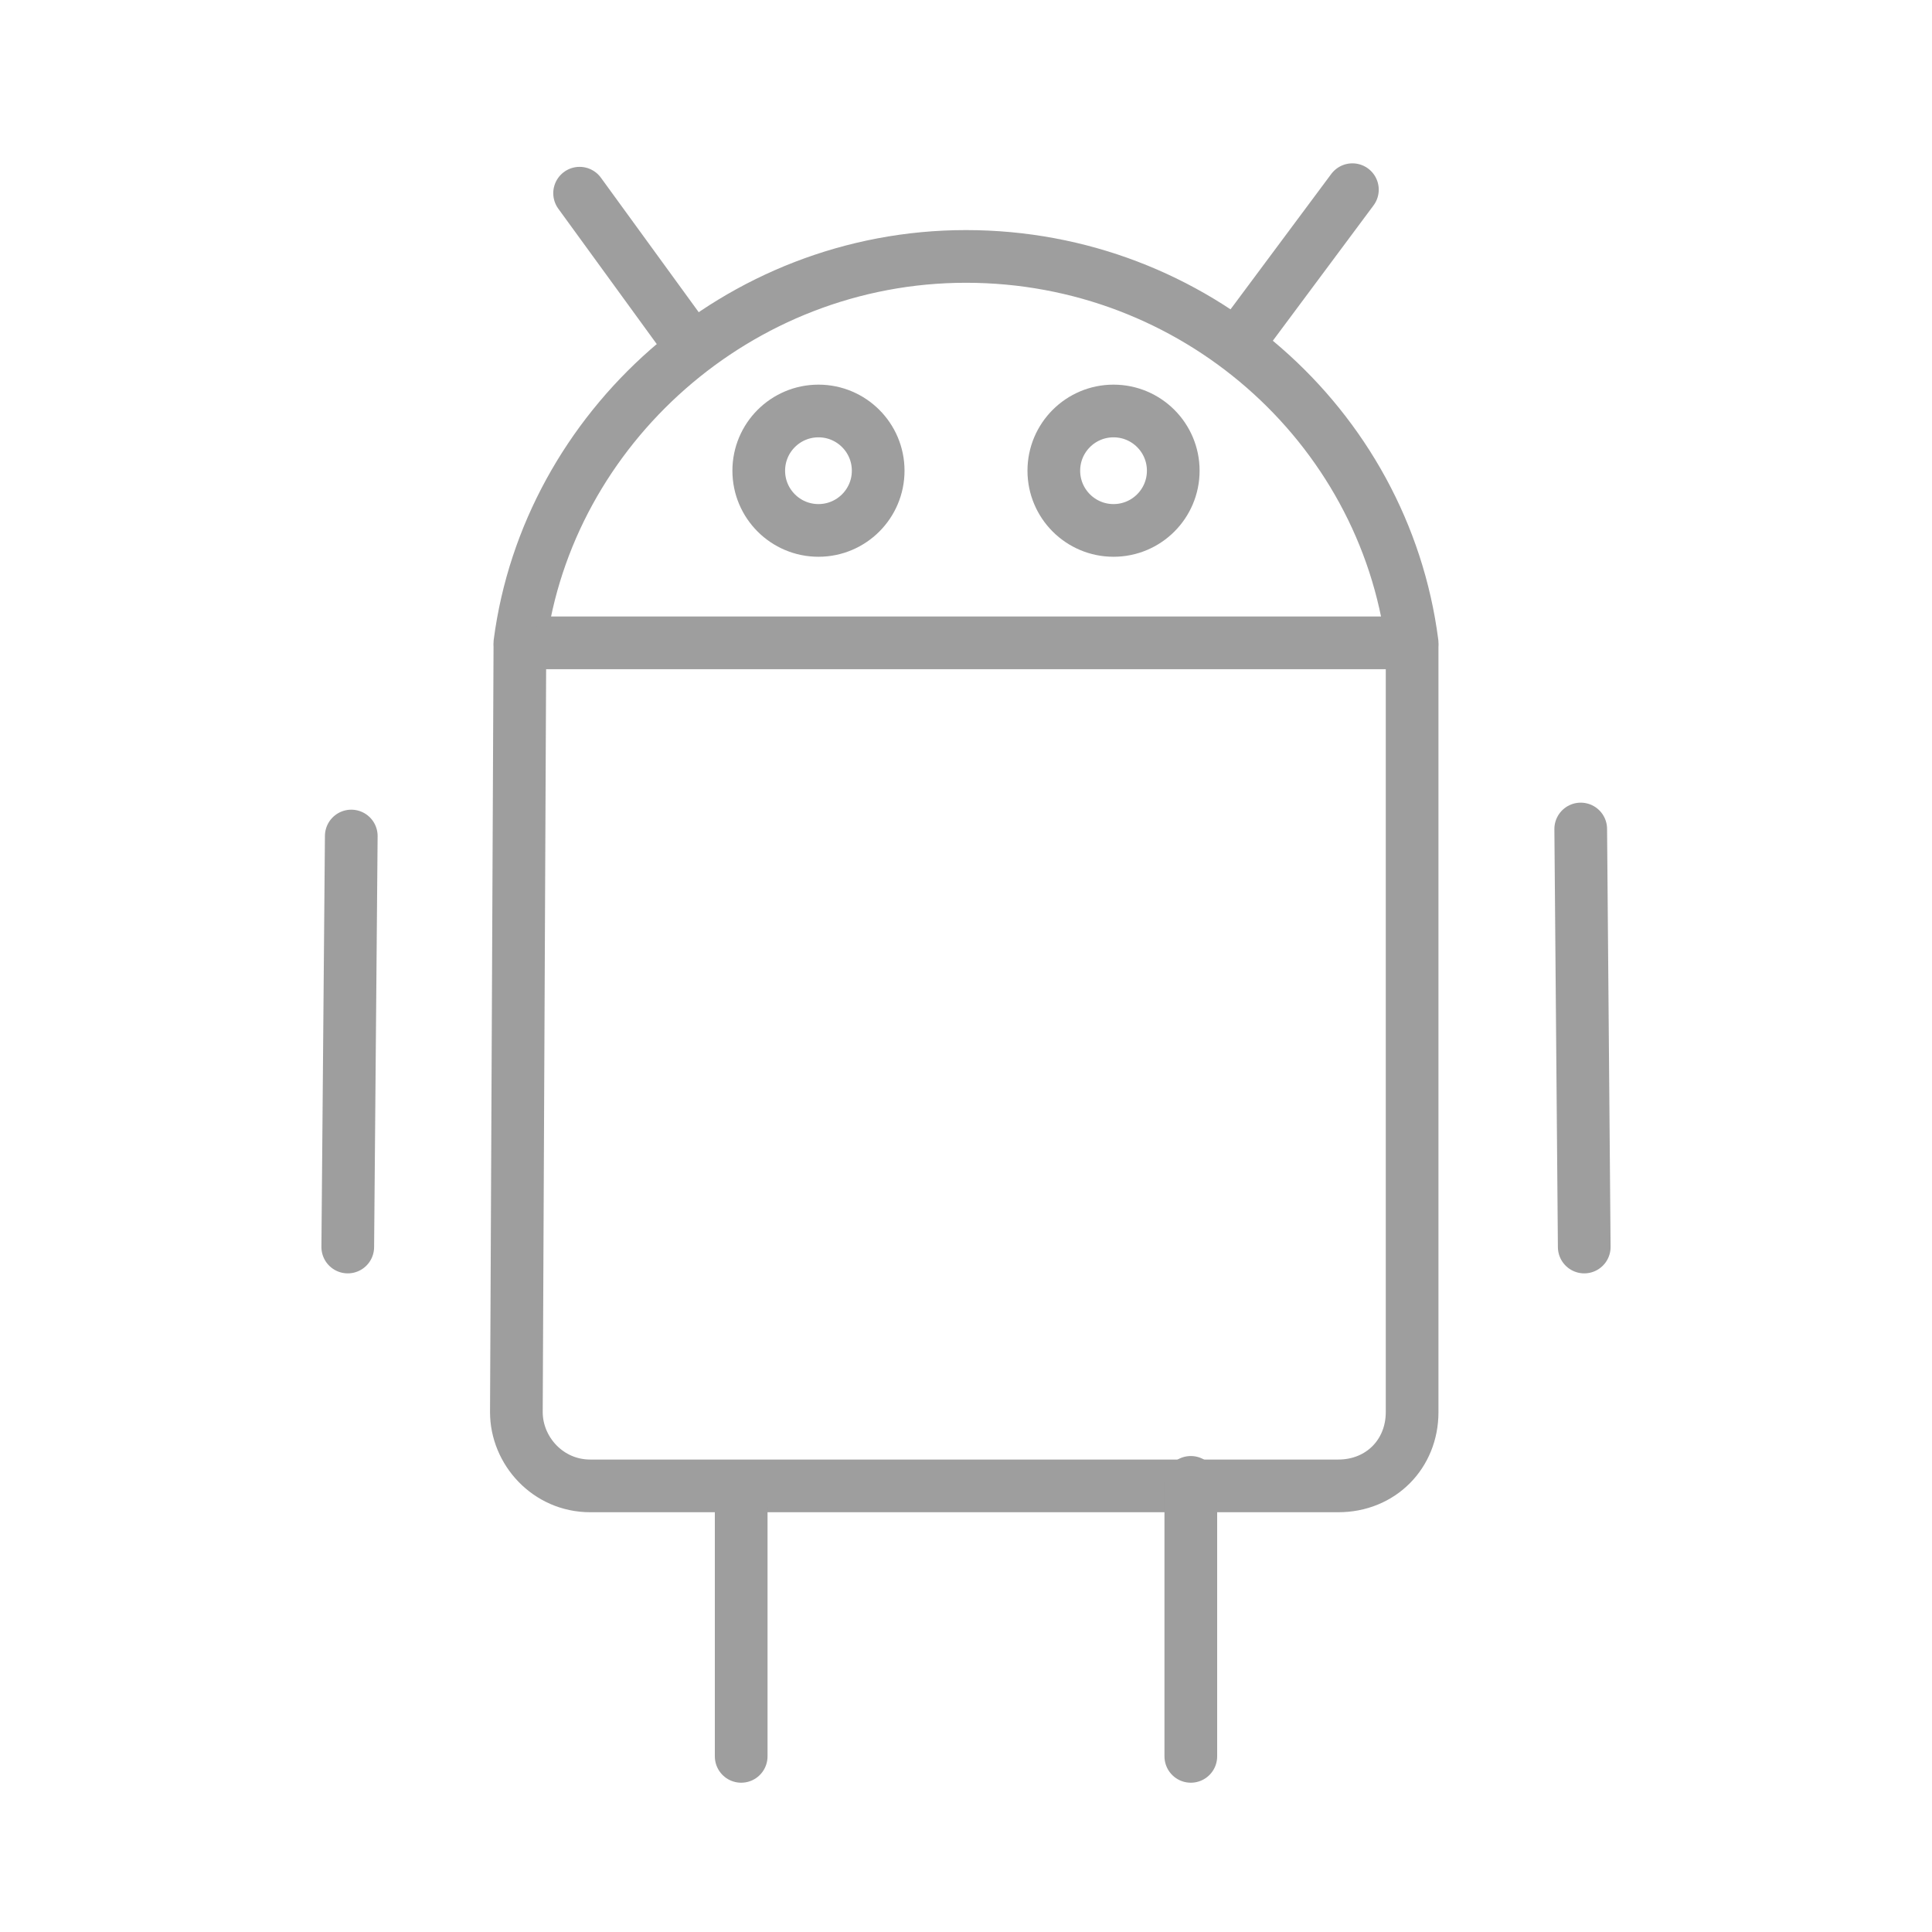
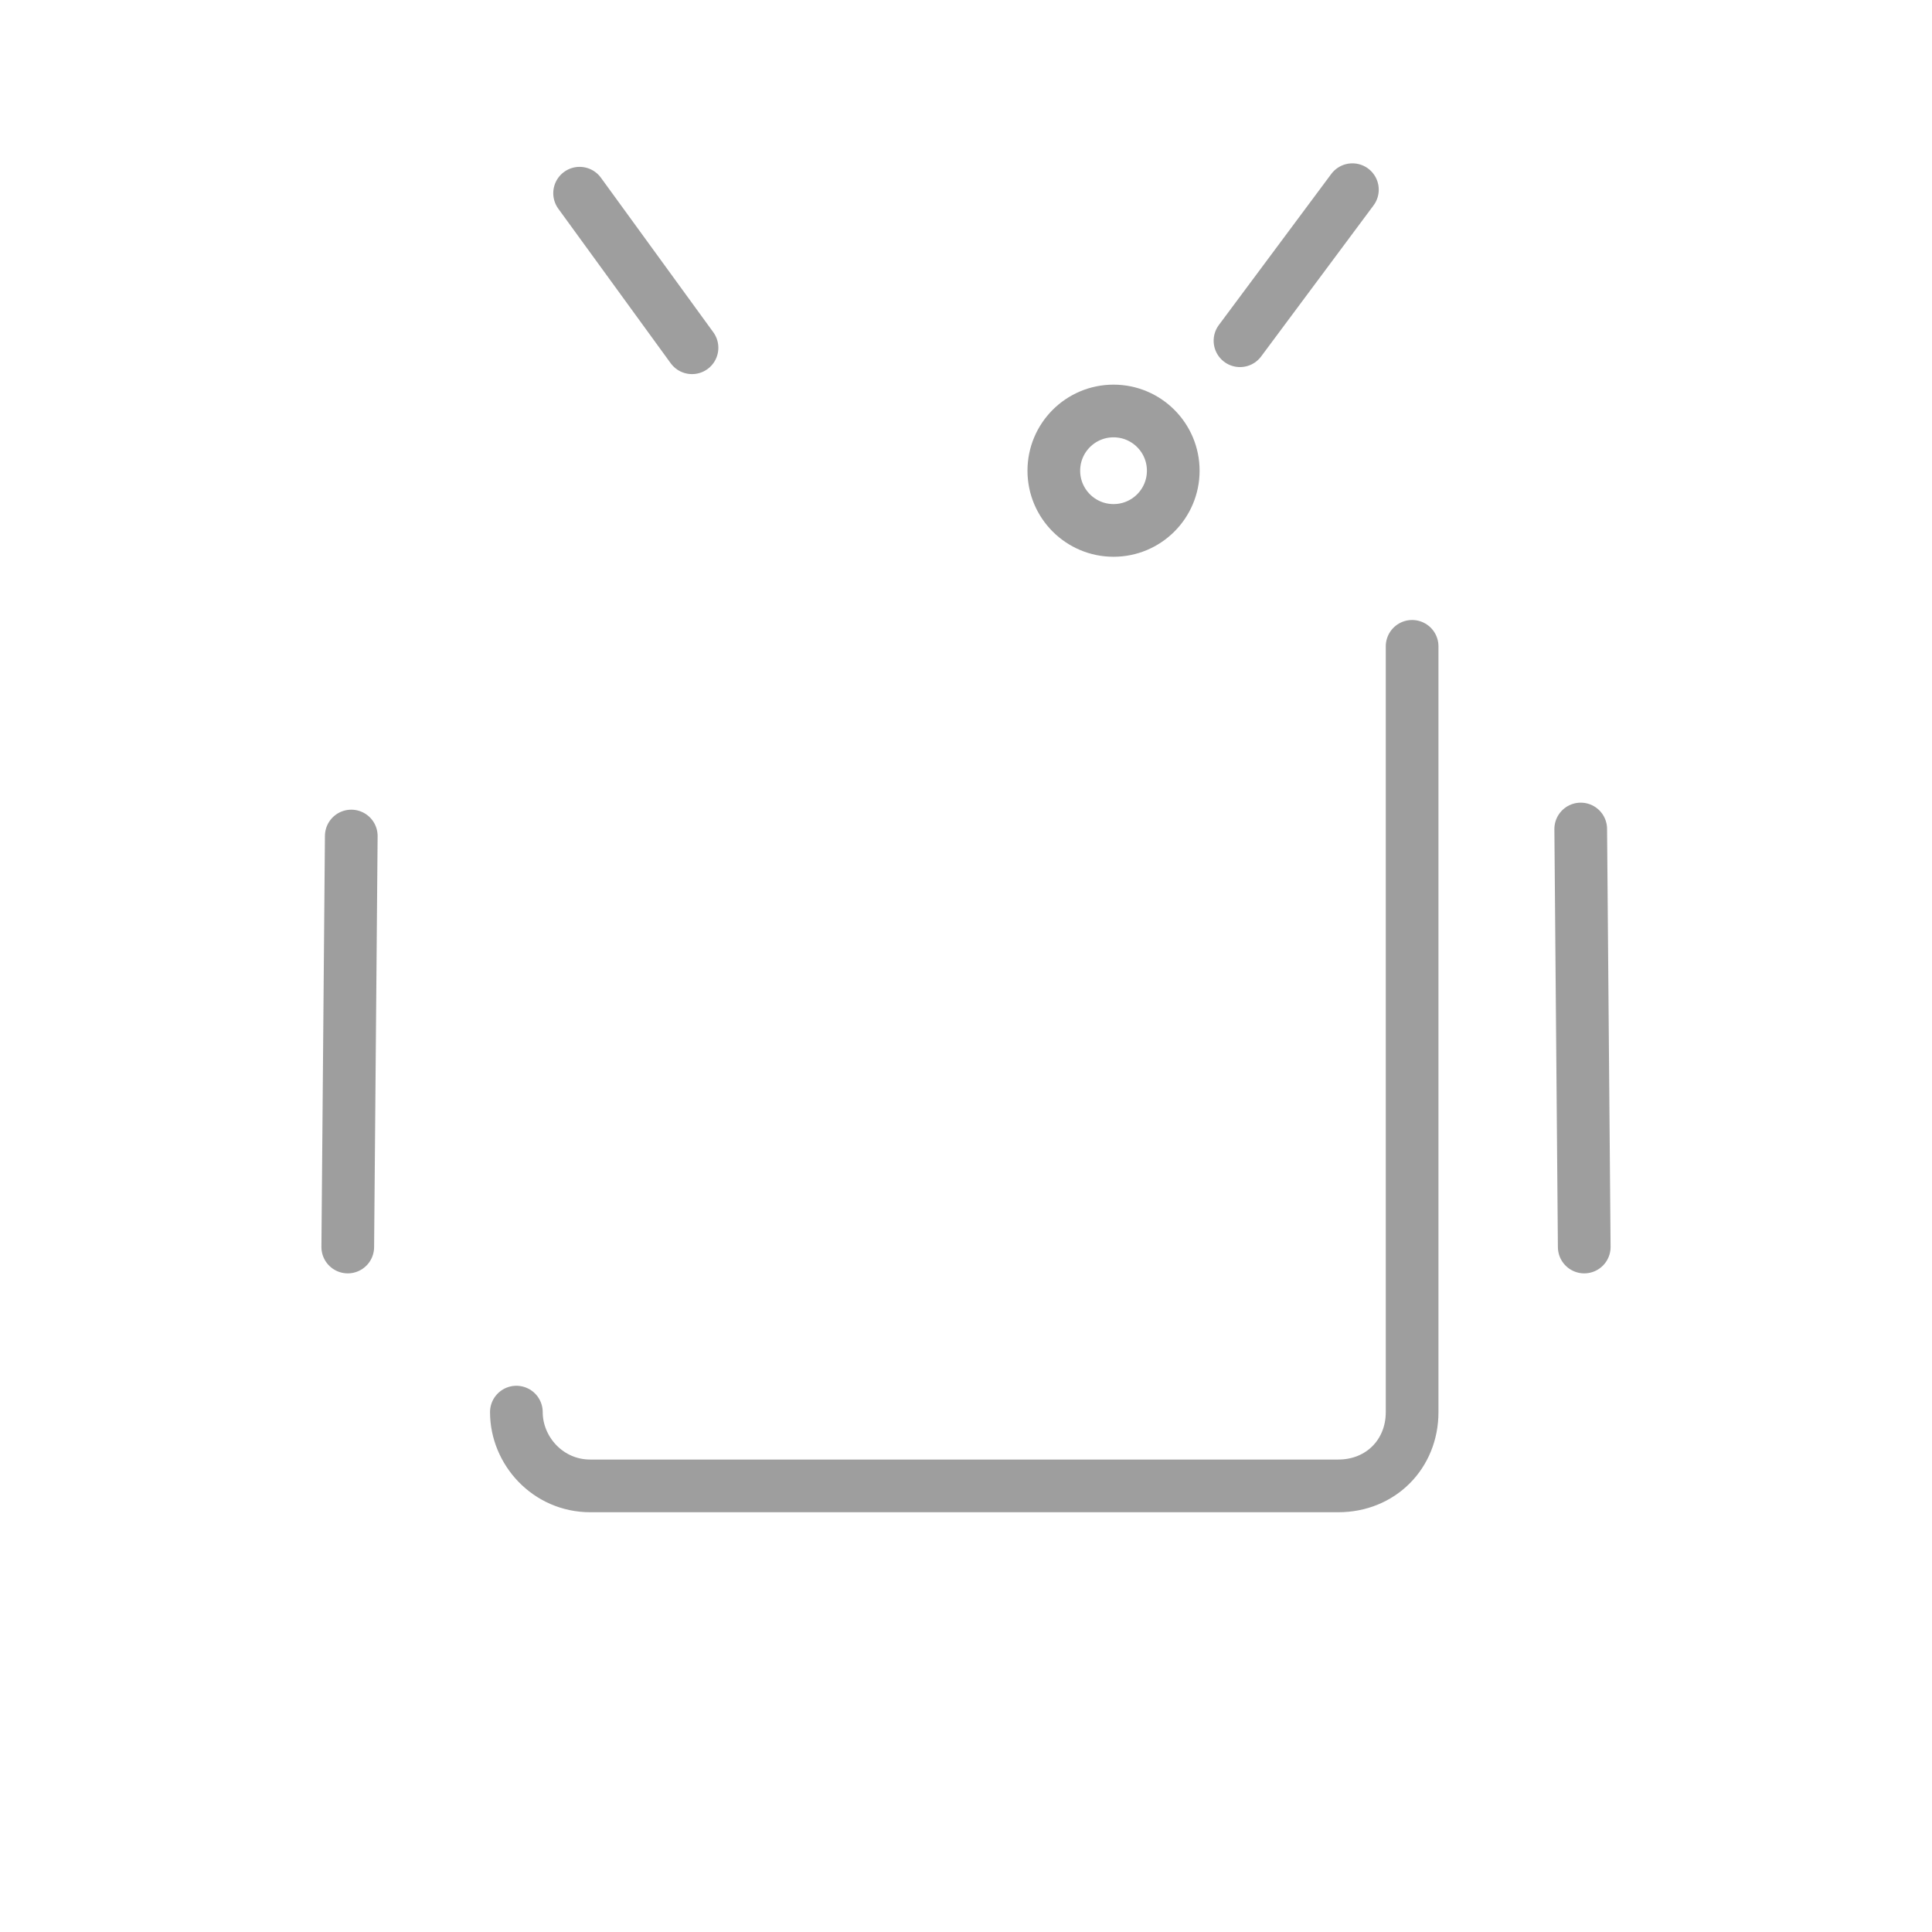
<svg xmlns="http://www.w3.org/2000/svg" version="1.1" id="Layer_1" x="0px" y="0px" viewBox="0 0 55 55" style="enable-background:new 0 0 55 55;" xml:space="preserve">
  <style type="text/css">
	.st0{fill:none;stroke:#9E9E9E;stroke-width:1.5;stroke-linecap:round;stroke-linejoin:round;stroke-miterlimit:10;}
	.st1{fill:none;}
	.st2{fill:#9E9E9E;}
</style>
  <g>
    <g id="android-developer_00000100373073488604758040000014711735127552990611_">
      <g>
        <g>
          <g>
            <g>
-               <circle class="st0" cx="23.3" cy="13.4" r="1.7" />
              <circle class="st0" cx="31.7" cy="13.4" r="1.7" />
            </g>
-             <path class="st0" d="M27.5,7.3c6.5,0,11.9,4.8,12.7,11H14.8C15.6,12.2,21,7.3,27.5,7.3z" />
-             <path class="st0" d="M40.2,18.4v21.8c0,1.2-0.9,2.1-2.1,2.1H26.3h-9.5c-1.2,0-2.1-1-2.1-2.1l0.1-21.8" />
-             <line class="st0" x1="21.1" y1="42.9" x2="21.1" y2="50" />
-             <line class="st0" x1="33.9" y1="50" x2="33.9" y2="42.2" />
+             <path class="st0" d="M40.2,18.4v21.8c0,1.2-0.9,2.1-2.1,2.1H26.3h-9.5c-1.2,0-2.1-1-2.1-2.1" />
            <line class="st0" x1="10" y1="23.8" x2="9.9" y2="35.5" />
            <line class="st0" x1="45.1" y1="35.5" x2="45" y2="23.6" />
            <line class="st0" x1="35.3" y1="9.7" x2="38.5" y2="5.4" />
            <line class="st0" x1="19.7" y1="9.9" x2="16.5" y2="5.5" />
          </g>
        </g>
        <rect y="0.2" class="st1" width="55" height="55" />
      </g>
    </g>
  </g>
</svg>